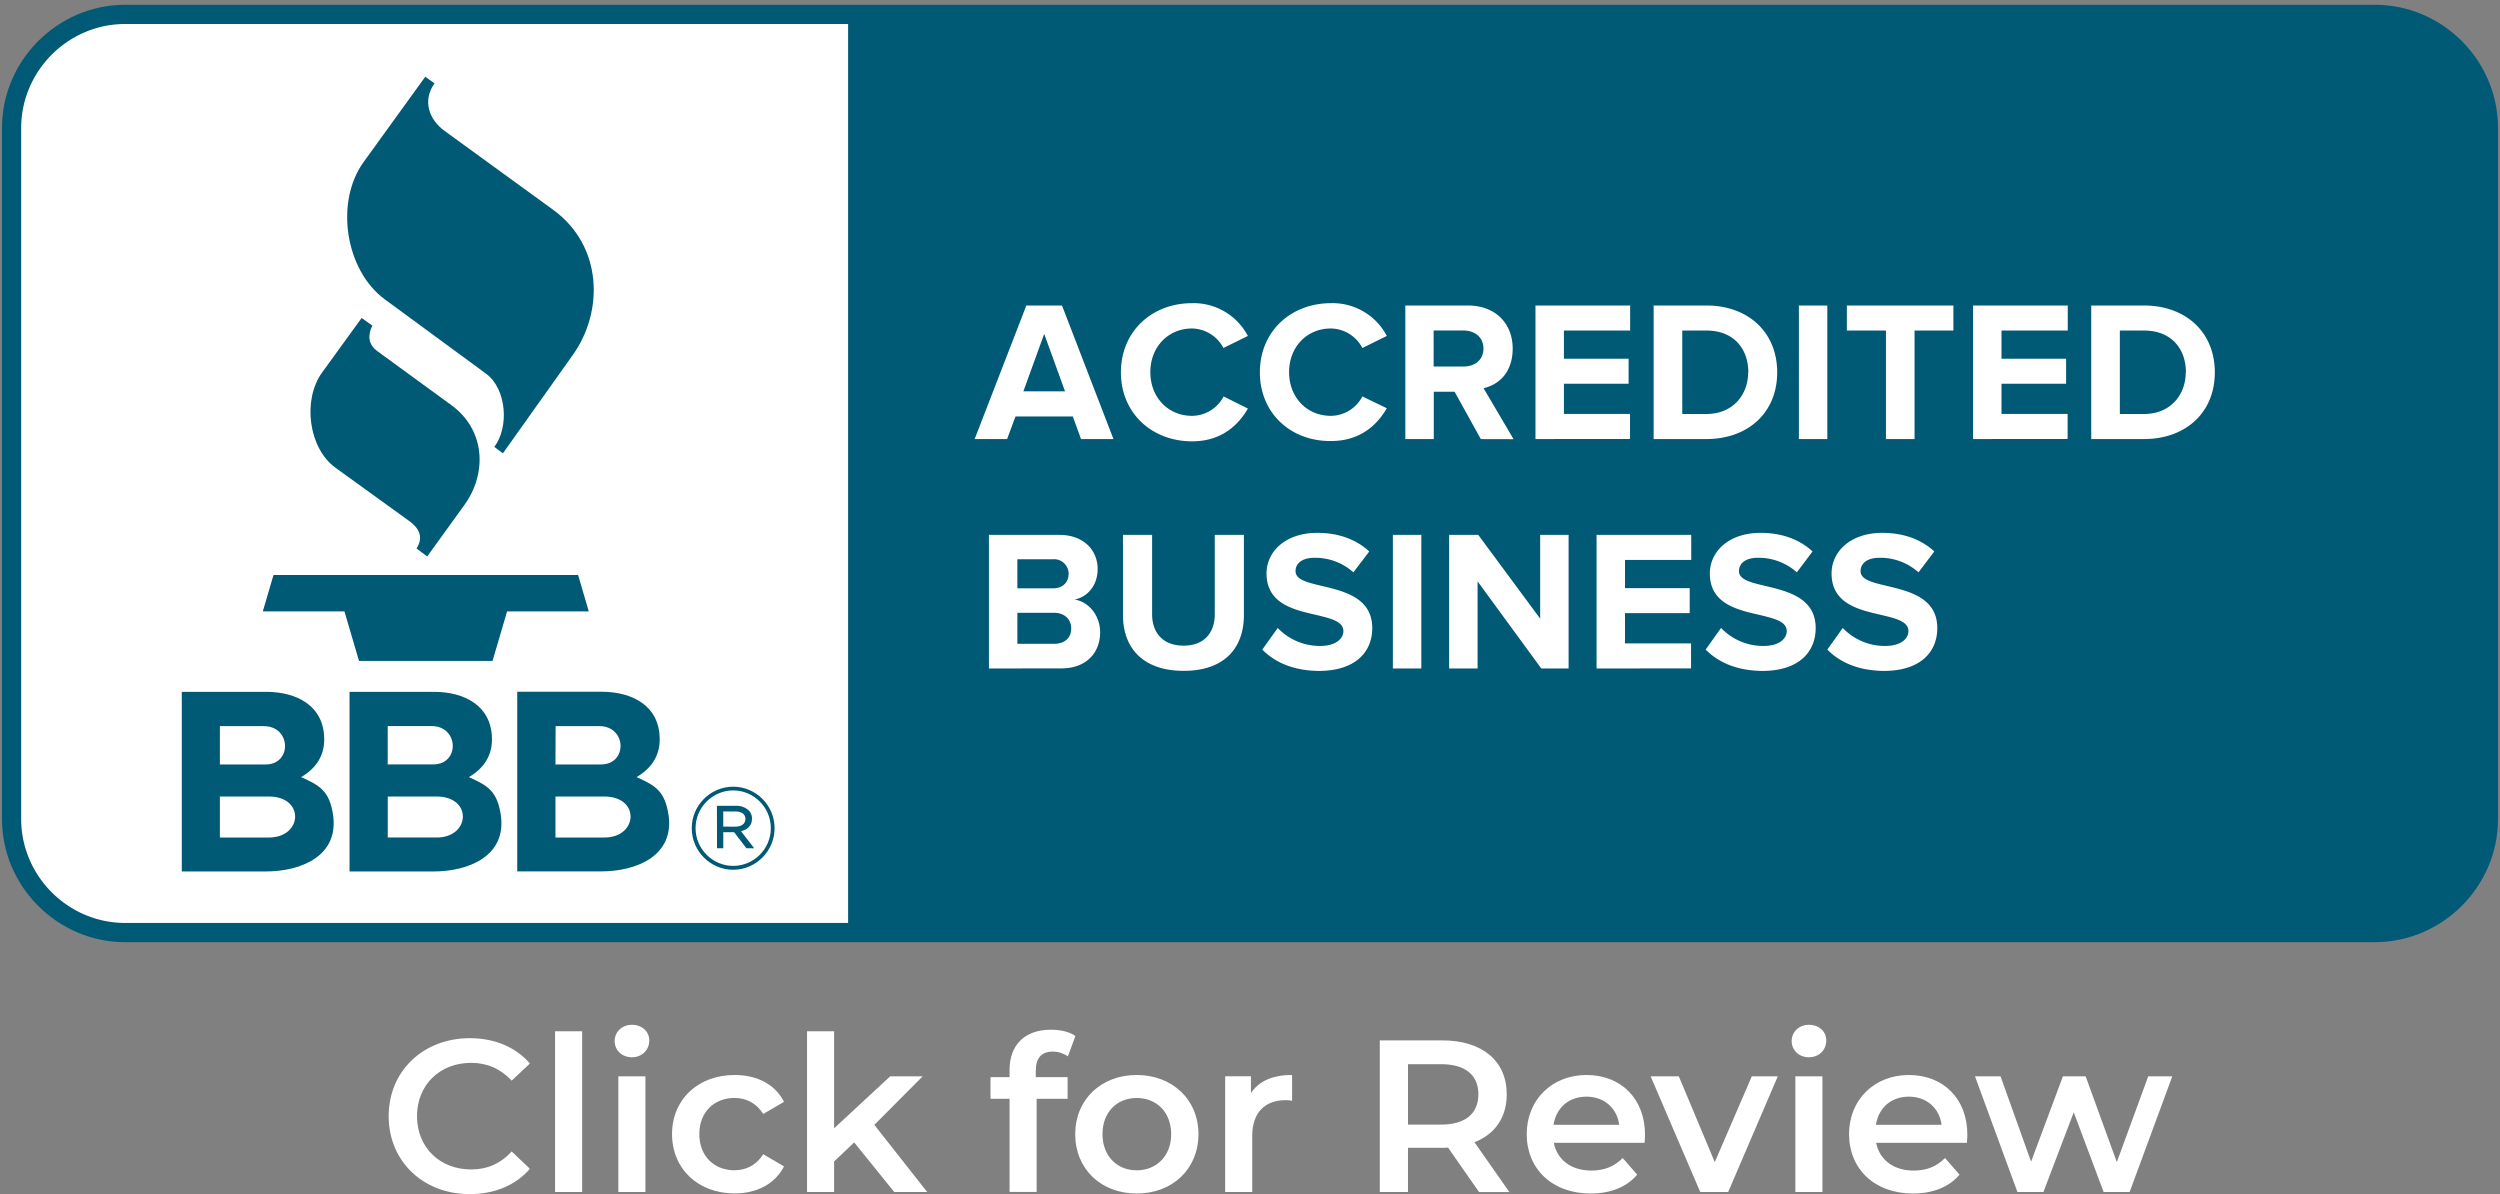
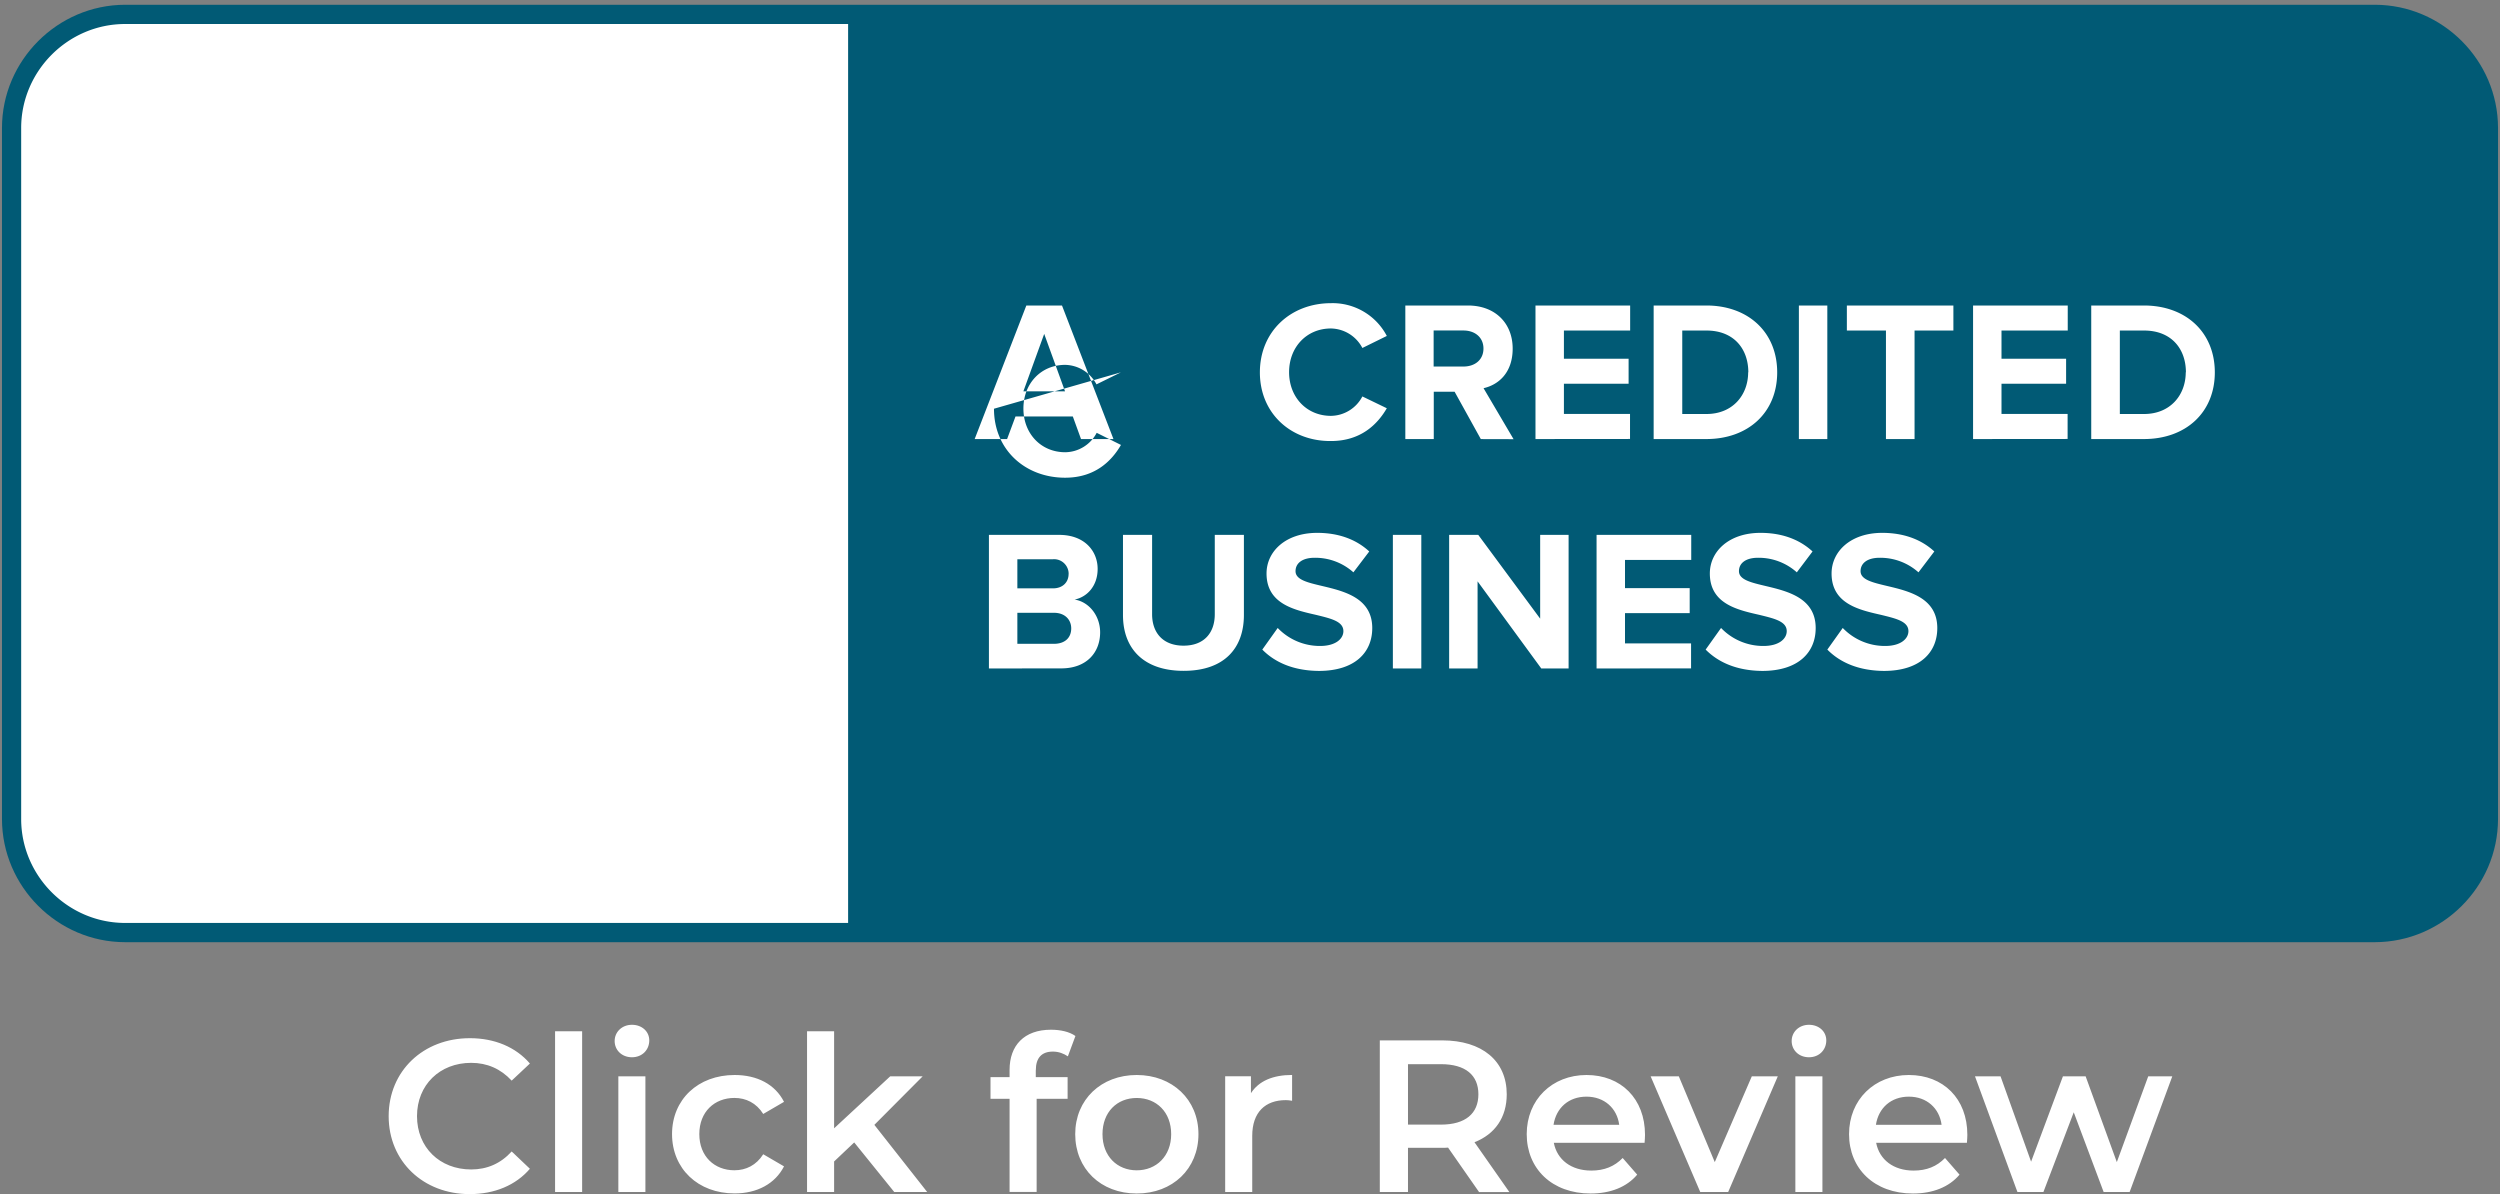
<svg xmlns="http://www.w3.org/2000/svg" width="582" height="278">
  <rect width="100%" height="100%" fill="#808080" stroke="none" />
  <path d="M29.11 219.34C13.4 219.32.48 206.4.46 190.68V29.77C.48 14.06 13.4 1.14 29.11 1.11h523.78c15.71.02 28.63 12.94 28.65 28.66v160.91c-.02 15.71-12.94 28.63-28.65 28.66H29.11z" fill="#015a75" fill-rule="evenodd" />
-   <path d="M29.11 5.59C15.85 5.6 4.95 16.51 4.93 29.77v160.91c.01 13.26 10.92 24.17 24.18 24.18h168.33V5.59H29.11zM425.4 151.23l3.59-5.04c2.58 2.69 6.15 4.21 9.88 4.19 3.63 0 5.41-1.69 5.41-3.45 0-2.28-2.89-2.93-6.29-3.77-5.08-1.16-11.6-2.54-11.6-9.65 0-5.17 4.48-9.46 11.79-9.46 4.94 0 9.05 1.49 12.13 4.33l-3.69 4.86a13.346 13.346 0 0 0-9.05-3.39c-2.84 0-4.43 1.26-4.43 3.12 0 2.01 2.85 2.65 6.2 3.45 5.09 1.21 11.66 2.76 11.66 9.79 0 5.69-4.05 9.98-12.45 9.98-5.97-.06-10.26-2.03-13.15-4.97zm-28.33 0l3.59-5.04c2.58 2.69 6.15 4.21 9.88 4.19 3.64 0 5.41-1.69 5.41-3.45 0-2.28-2.89-2.93-6.29-3.77-5.09-1.16-11.61-2.54-11.61-9.65 0-5.17 4.48-9.46 11.79-9.46 4.94 0 9.04 1.49 12.12 4.33l-3.66 4.86a13.328 13.328 0 0 0-9.05-3.39c-2.84 0-4.42 1.26-4.42 3.12 0 2.01 2.85 2.65 6.2 3.45 5.08 1.21 11.66 2.76 11.66 9.79 0 5.69-4.05 9.98-12.45 9.98-5.97-.06-10.26-2.03-13.17-4.97zm-103.21 0l3.59-5.04c2.58 2.69 6.15 4.21 9.88 4.19 3.63 0 5.41-1.69 5.41-3.45 0-2.28-2.89-2.93-6.29-3.77-5.08-1.16-11.6-2.54-11.6-9.65 0-5.17 4.48-9.46 11.79-9.46 4.94 0 9.05 1.49 12.12 4.33l-3.69 4.86a13.321 13.321 0 0 0-9.04-3.39c-2.84 0-4.43 1.26-4.43 3.12 0 2.01 2.84 2.65 6.2 3.45 5.09 1.21 11.66 2.76 11.66 9.79 0 5.69-4.05 9.98-12.45 9.98-5.97-.06-10.26-2.03-13.15-4.97zm-32.43-8.02v-18.69h6.78v18.47c0 4.33 2.54 7.32 7.32 7.32s7.27-2.98 7.27-7.32v-18.47h6.78v18.65c0 7.74-4.57 13-14.03 13s-14.12-5.32-14.12-12.96zm97.38 12.41l-14.83-20.28v20.28h-6.62v-31.1h6.78l14.41 19.5v-19.5h6.62v31.1h-6.37zm-34.55 0v-31.1h6.62v31.1h-6.62zm47.42 0v-31.1h22.04v5.83H378.3v6.57h15.06v5.82H378.3v7.04h15.38v5.82l-22 .02zm-141.46 0v-31.1h16.36c5.93 0 8.95 3.78 8.95 7.93 0 3.92-2.42 6.53-5.36 7.13 3.31.51 5.94 3.73 5.94 7.63 0 4.66-3.12 8.39-9.05 8.39l-16.84.02zm19.16-9.33c0-1.96-1.4-3.63-4.01-3.63h-8.53v7.22h8.53c2.49 0 4.01-1.37 4.01-3.59zm-.6-12.71c0-1.87-1.53-3.4-3.39-3.4-.08 0-.16 0-.25.01h-8.3v6.78h8.3c2.23 0 3.63-1.4 3.63-3.36v-.03zm12.17-46.9c0-9.55 7.22-16.1 16.55-16.1 5.43-.15 10.49 2.82 13 7.63l-5.69 2.8a8.418 8.418 0 0 0-7.27-4.54c-5.64 0-9.74 4.33-9.74 10.17s4.1 10.17 9.74 10.17c3.08-.04 5.9-1.78 7.32-4.52l5.65 2.82c-2.24 3.87-6.15 7.63-13 7.63-9.29 0-16.56-6.5-16.56-16.06zm32.35 0c0-9.55 7.22-16.1 16.55-16.1 5.43-.15 10.49 2.82 13 7.63l-5.69 2.8a8.424 8.424 0 0 0-7.32-4.54c-5.64 0-9.74 4.33-9.74 10.17s4.1 10.17 9.74 10.17c3.08-.04 5.9-1.78 7.32-4.52l5.69 2.75c-2.24 3.86-6.15 7.63-13 7.63-9.31.08-16.55-6.42-16.55-15.98zm51.43 15.53l-6.1-11.02h-4.85v11.02h-6.62V71.12h14.55c6.48 0 10.44 4.24 10.44 10.02s-3.45 8.48-6.78 9.23l6.99 11.87-7.63-.02zm-93.07 0l-1.91-5.26h-13.34l-1.96 5.26h-7.55l12.03-31.09h8.3l11.98 31.09h-7.55zm235.18 0V71.12h12.26c9.74 0 16.51 6.2 16.51 15.57s-6.78 15.52-16.51 15.52h-12.26zm-27.51 0V71.12h22.04v5.82h-15.42v6.57h15.04v5.83h-15.04v7.03h15.39v5.82l-22.01.02zm-40.55 0V71.12h6.62v31.09h-6.62zm-33.81 0V71.12h12.26c9.74 0 16.5 6.2 16.5 15.57s-6.78 15.52-16.5 15.52h-12.26zm-27.51 0V71.12h22.04v5.82h-15.42v6.57h15.06v5.83h-15.06v7.03h15.39v5.82l-22.01.02zm81.59 0V76.94h-9.1v-5.82h24.8v5.82h-9.04v25.27h-6.66zm69.83-15.52c0-5.5-3.39-9.74-9.74-9.74h-5.64v19.43h5.64c6.12 0 9.7-4.43 9.7-9.7h.04zm-101.87 0c0-5.5-3.39-9.74-9.74-9.74h-5.64v19.43h5.64c6.11 0 9.7-4.43 9.7-9.7h.04zm-163.92-8.96l-4.85 13.38h9.7l-4.85-13.38zm102.26 3.41c0-2.61-2-4.2-4.66-4.2h-6.94v8.39h6.94c2.69 0 4.66-1.58 4.66-4.19z" fill="#fff" fill-rule="evenodd" />
-   <path d="M70.1 180.91c4.42 1.97 6.59 3.26 7.43 8.75 1.43 9.58-7.39 13.22-15.71 13.22h-19.5v-41.82h19.67c7.04 0 13.49 3.21 13.49 11.09 0 3.94-2.04 6.81-5.38 8.77zm39.05 0c4.41 1.97 6.58 3.26 7.43 8.75 1.43 9.58-7.4 13.22-15.71 13.22h-19.5v-41.82h19.67c7.04 0 13.49 3.21 13.49 11.09 0 3.94-2.04 6.81-5.38 8.77zm46.47 8.75c-.85-5.49-3.02-6.78-7.43-8.75 3.34-1.96 5.39-4.83 5.39-8.78 0-7.87-6.45-11.09-13.5-11.09h-19.67v41.82h19.5c8.31 0 17.14-3.64 15.72-13.22h-.01zm5.42 3.2v-.08c0-5.29 4.35-9.64 9.64-9.64s9.63 4.34 9.64 9.62v.08c0 5.29-4.35 9.64-9.64 9.64s-9.62-4.33-9.64-9.61zm18.41-.03v-.08c-.02-4.8-3.97-8.74-8.76-8.74s-8.76 3.95-8.76 8.76v.08c.02 4.8 3.97 8.73 8.76 8.73s8.76-3.95 8.76-8.76zm-12.55-5.24h4.44c1.07-.05 2.13.32 2.93 1.04.52.5.81 1.19.8 1.92v.05c0 1.6-1.07 2.55-2.56 2.9l3.06 3.97h-1.81l-2.85-3.73h-2.53v3.73h-1.46l-.02-9.88zm-104.29 7.38H51.19v-9.54h11.42c8.38 0 7.87 9.54 0 9.54zm39.06-.01h-11.4v-9.53h11.39c8.38 0 7.87 9.54 0 9.54h.01zm27.64-9.53v9.54h11.39c7.87 0 8.38-9.54 0-9.54h-11.39zm41.88 7.01c1.39 0 2.34-.64 2.34-1.78v-.05c0-1.04-.85-1.7-2.26-1.7h-2.9v3.52l2.82.02zM70.1 180.91h.01zm39.05 0h-.01.01zm-57.96-11.86h10.24c6.38 0 6.61 8.92.4 8.92H51.19v-8.92zm78.16-.01h10.18c6.39 0 6.62 8.92.4 8.92h-10.62l.04-8.92zm-39.08-.01h10.21c6.38 0 6.61 8.92.4 8.92H90.26v-8.92zm-29.09-26.69h19.01l3.39 11.53h31.08l3.39-11.53h19.02l-2.49-8.48H63.67l-2.49 8.48zm23.03-68.35l-9.22 12.72c-4.62 6.37-3.19 17.64 3.12 22.19l17.09 12.34c2.93 2.12 3.16 4.24 1.77 6.45l2.48 1.85 8.66-11.98c5.35-7.41 4.88-17.49-3.05-23.26L87.82 81.73c-2.06-1.51-2.28-3.6-1.14-5.93l-2.48-1.77v-.02zM99 17.87L84.65 37.72c-6.73 9.31-4.28 25.18 4.92 31.96L113.16 87c4.78 3.51 5.41 12.45 1.92 17.03l2 1.5 16.27-22.89c7.31-10.28 6.89-25.47-4.59-33.81l-25.24-18.34c-3.53-2.54-5.3-6.93-2.36-11.09l-2.17-1.54z" fill="#015a75" fill-rule="evenodd" />
+   <path d="M29.11 5.59C15.85 5.6 4.95 16.51 4.93 29.77v160.91c.01 13.26 10.92 24.17 24.18 24.18h168.33V5.59H29.11zM425.4 151.23l3.59-5.04c2.58 2.69 6.15 4.21 9.88 4.19 3.63 0 5.41-1.69 5.41-3.45 0-2.28-2.89-2.93-6.29-3.77-5.08-1.16-11.6-2.54-11.6-9.65 0-5.17 4.48-9.46 11.79-9.46 4.94 0 9.05 1.49 12.13 4.33l-3.69 4.86a13.346 13.346 0 0 0-9.05-3.39c-2.84 0-4.43 1.26-4.43 3.12 0 2.01 2.85 2.65 6.2 3.45 5.09 1.21 11.66 2.76 11.66 9.79 0 5.69-4.05 9.98-12.45 9.98-5.97-.06-10.26-2.03-13.15-4.97zm-28.33 0l3.59-5.04c2.58 2.69 6.15 4.21 9.88 4.19 3.64 0 5.41-1.69 5.41-3.45 0-2.28-2.89-2.93-6.29-3.77-5.09-1.16-11.61-2.54-11.61-9.65 0-5.17 4.48-9.46 11.79-9.46 4.94 0 9.04 1.49 12.12 4.33l-3.66 4.86a13.328 13.328 0 0 0-9.05-3.39c-2.84 0-4.42 1.26-4.42 3.12 0 2.01 2.85 2.65 6.2 3.45 5.08 1.21 11.66 2.76 11.66 9.79 0 5.69-4.05 9.98-12.45 9.98-5.97-.06-10.26-2.03-13.17-4.97zm-103.21 0l3.59-5.04c2.58 2.69 6.15 4.21 9.88 4.19 3.63 0 5.41-1.69 5.41-3.45 0-2.28-2.89-2.93-6.29-3.77-5.08-1.16-11.6-2.54-11.6-9.65 0-5.17 4.48-9.46 11.79-9.46 4.94 0 9.05 1.49 12.12 4.33l-3.69 4.86a13.321 13.321 0 0 0-9.04-3.39c-2.84 0-4.43 1.26-4.43 3.12 0 2.01 2.84 2.65 6.2 3.45 5.09 1.21 11.66 2.76 11.66 9.79 0 5.69-4.05 9.98-12.45 9.98-5.97-.06-10.26-2.03-13.15-4.97zm-32.43-8.02v-18.69h6.78v18.47c0 4.33 2.54 7.32 7.32 7.32s7.27-2.98 7.27-7.32v-18.47h6.78v18.65c0 7.74-4.57 13-14.03 13s-14.12-5.32-14.12-12.96zm97.38 12.41l-14.83-20.28v20.28h-6.62v-31.1h6.78l14.41 19.5v-19.5h6.62v31.1h-6.37zm-34.55 0v-31.1h6.62v31.1h-6.62zm47.42 0v-31.1h22.04v5.83H378.3v6.57h15.06v5.82H378.3v7.04h15.38v5.82l-22 .02zm-141.46 0v-31.1h16.36c5.93 0 8.95 3.78 8.95 7.93 0 3.92-2.42 6.53-5.36 7.13 3.31.51 5.94 3.73 5.94 7.63 0 4.66-3.12 8.39-9.05 8.39l-16.84.02zm19.16-9.33c0-1.96-1.4-3.63-4.01-3.63h-8.53v7.22h8.53c2.49 0 4.01-1.37 4.01-3.59zm-.6-12.71c0-1.87-1.53-3.4-3.39-3.4-.08 0-.16 0-.25.01h-8.3v6.78h8.3c2.23 0 3.63-1.4 3.63-3.36v-.03zm12.17-46.9l-5.69 2.8a8.418 8.418 0 0 0-7.27-4.54c-5.64 0-9.74 4.33-9.74 10.17s4.1 10.17 9.74 10.17c3.08-.04 5.9-1.78 7.32-4.52l5.65 2.82c-2.24 3.87-6.15 7.63-13 7.63-9.29 0-16.56-6.5-16.56-16.06zm32.35 0c0-9.55 7.22-16.1 16.55-16.1 5.43-.15 10.49 2.82 13 7.63l-5.69 2.8a8.424 8.424 0 0 0-7.32-4.54c-5.64 0-9.74 4.33-9.74 10.17s4.1 10.17 9.74 10.17c3.08-.04 5.9-1.78 7.32-4.52l5.69 2.75c-2.24 3.86-6.15 7.63-13 7.63-9.31.08-16.55-6.42-16.55-15.98zm51.43 15.53l-6.1-11.02h-4.85v11.02h-6.62V71.12h14.55c6.48 0 10.44 4.24 10.44 10.02s-3.45 8.48-6.78 9.23l6.99 11.87-7.63-.02zm-93.07 0l-1.91-5.26h-13.34l-1.96 5.26h-7.55l12.03-31.09h8.3l11.98 31.09h-7.55zm235.18 0V71.12h12.26c9.74 0 16.51 6.2 16.51 15.57s-6.78 15.52-16.51 15.52h-12.26zm-27.51 0V71.12h22.04v5.82h-15.42v6.57h15.04v5.83h-15.04v7.03h15.39v5.82l-22.01.02zm-40.55 0V71.12h6.62v31.09h-6.62zm-33.81 0V71.12h12.26c9.74 0 16.5 6.2 16.5 15.57s-6.78 15.52-16.5 15.52h-12.26zm-27.51 0V71.12h22.04v5.82h-15.42v6.57h15.06v5.83h-15.06v7.03h15.39v5.82l-22.01.02zm81.59 0V76.94h-9.1v-5.82h24.8v5.82h-9.04v25.27h-6.66zm69.83-15.52c0-5.5-3.39-9.74-9.74-9.74h-5.64v19.43h5.64c6.12 0 9.7-4.43 9.7-9.7h.04zm-101.87 0c0-5.5-3.39-9.74-9.74-9.74h-5.64v19.43h5.64c6.11 0 9.7-4.43 9.7-9.7h.04zm-163.92-8.96l-4.85 13.38h9.7l-4.85-13.38zm102.26 3.41c0-2.61-2-4.2-4.66-4.2h-6.94v8.39h6.94c2.69 0 4.66-1.58 4.66-4.19z" fill="#fff" fill-rule="evenodd" />
  <path d="M90.48 259.85c0-10.54 8.07-18.16 18.91-18.16 5.75 0 10.69 2.07 13.97 5.9l-4.24 3.98c-2.57-2.77-5.75-4.14-9.43-4.14-7.31 0-12.61 5.14-12.61 12.41s5.29 12.41 12.61 12.41c3.68 0 6.86-1.36 9.43-4.19l4.24 4.03c-3.28 3.83-8.22 5.9-14.02 5.9-10.79 0-18.86-7.61-18.86-18.15zm38.74-19.77h6.3v37.42h-6.3v-37.42zm13.87 2.27c0-2.12 1.71-3.78 4.03-3.78s4.03 1.56 4.03 3.63c0 2.22-1.66 3.93-4.03 3.93s-4.03-1.67-4.03-3.78zm.86 8.22h6.3v26.93h-6.3v-26.93zm12.5 13.46c0-8.07 6.05-13.77 14.57-13.77 5.25 0 9.43 2.17 11.5 6.25l-4.84 2.82c-1.61-2.57-4.03-3.73-6.71-3.73-4.64 0-8.17 3.23-8.17 8.42s3.53 8.42 8.17 8.42c2.67 0 5.09-1.16 6.71-3.73l4.84 2.82c-2.07 4.04-6.25 6.3-11.5 6.3-8.52 0-14.57-5.75-14.57-13.82zm42.42 1.92l-4.69 4.44v7.11h-6.3v-37.42h6.3v22.59l13.06-12.1h7.56l-11.25 11.3 12.3 15.63h-7.67l-9.33-11.55zm42.26-16.8v1.61h7.41v5.04h-7.21v21.68h-6.3V255.8h-4.44v-5.04h4.44v-1.71c0-5.65 3.38-9.33 9.63-9.33 2.17 0 4.29.45 5.7 1.46l-1.76 4.74c-.96-.66-2.17-1.11-3.48-1.11-2.62 0-3.98 1.46-3.98 4.34zm9.18 14.88c0-8.07 6.05-13.77 14.32-13.77s14.37 5.7 14.37 13.77-6 13.82-14.37 13.82-14.32-5.75-14.32-13.82zm22.34 0c0-5.14-3.43-8.42-8.02-8.42s-7.97 3.28-7.97 8.42 3.43 8.42 7.97 8.42 8.02-3.28 8.02-8.42zm28.15-13.77v6c-.55-.1-1.01-.15-1.46-.15-4.79 0-7.82 2.82-7.82 8.32v13.06h-6.3v-26.93h6v3.93c1.82-2.82 5.09-4.24 9.58-4.24zm43.52 27.24l-7.21-10.34c-.45.05-.91.05-1.36.05h-7.97v10.29h-6.56v-35.3h14.52c9.28 0 15.03 4.74 15.03 12.56 0 5.35-2.72 9.28-7.51 11.15l8.12 11.6h-7.06zm-8.87-29.76h-7.67v14.07h7.67c5.75 0 8.72-2.62 8.72-7.06s-2.98-7.01-8.72-7.01zm47.41 18.31h-21.13c.76 3.93 4.04 6.46 8.72 6.46 3.03 0 5.4-.96 7.31-2.93l3.38 3.88c-2.42 2.87-6.2 4.39-10.84 4.39-9.03 0-14.88-5.8-14.88-13.82s5.9-13.77 13.92-13.77 13.62 5.5 13.62 13.92c0 .5-.05 1.26-.1 1.87zm-21.19-4.19h15.28c-.5-3.88-3.48-6.56-7.62-6.56s-7.06 2.62-7.67 6.56zm52.2-11.29l-11.55 26.93h-6.5l-11.55-26.93h6.56l8.37 19.97 8.62-19.97h6.05zm3.23-8.22c0-2.12 1.71-3.78 4.03-3.78s4.03 1.56 4.03 3.63c0 2.22-1.66 3.93-4.03 3.93s-4.03-1.67-4.03-3.78zm.86 8.22h6.3v26.93h-6.3v-26.93zm39.94 15.48h-21.13c.76 3.93 4.04 6.46 8.72 6.46 3.03 0 5.4-.96 7.31-2.93l3.38 3.88c-2.42 2.87-6.2 4.39-10.84 4.39-9.03 0-14.88-5.8-14.88-13.82s5.9-13.77 13.92-13.77 13.62 5.5 13.62 13.92c0 .5-.05 1.26-.1 1.87zm-21.18-4.19H452c-.5-3.88-3.48-6.56-7.62-6.56s-7.06 2.62-7.67 6.56zm68.99-11.29l-9.93 26.93h-6.05l-6.96-18.56-7.06 18.56h-6.05l-9.88-26.93h5.95l7.11 19.87 7.41-19.87h5.29l7.26 19.97 7.31-19.97h5.6z" fill="#fff" />
</svg>